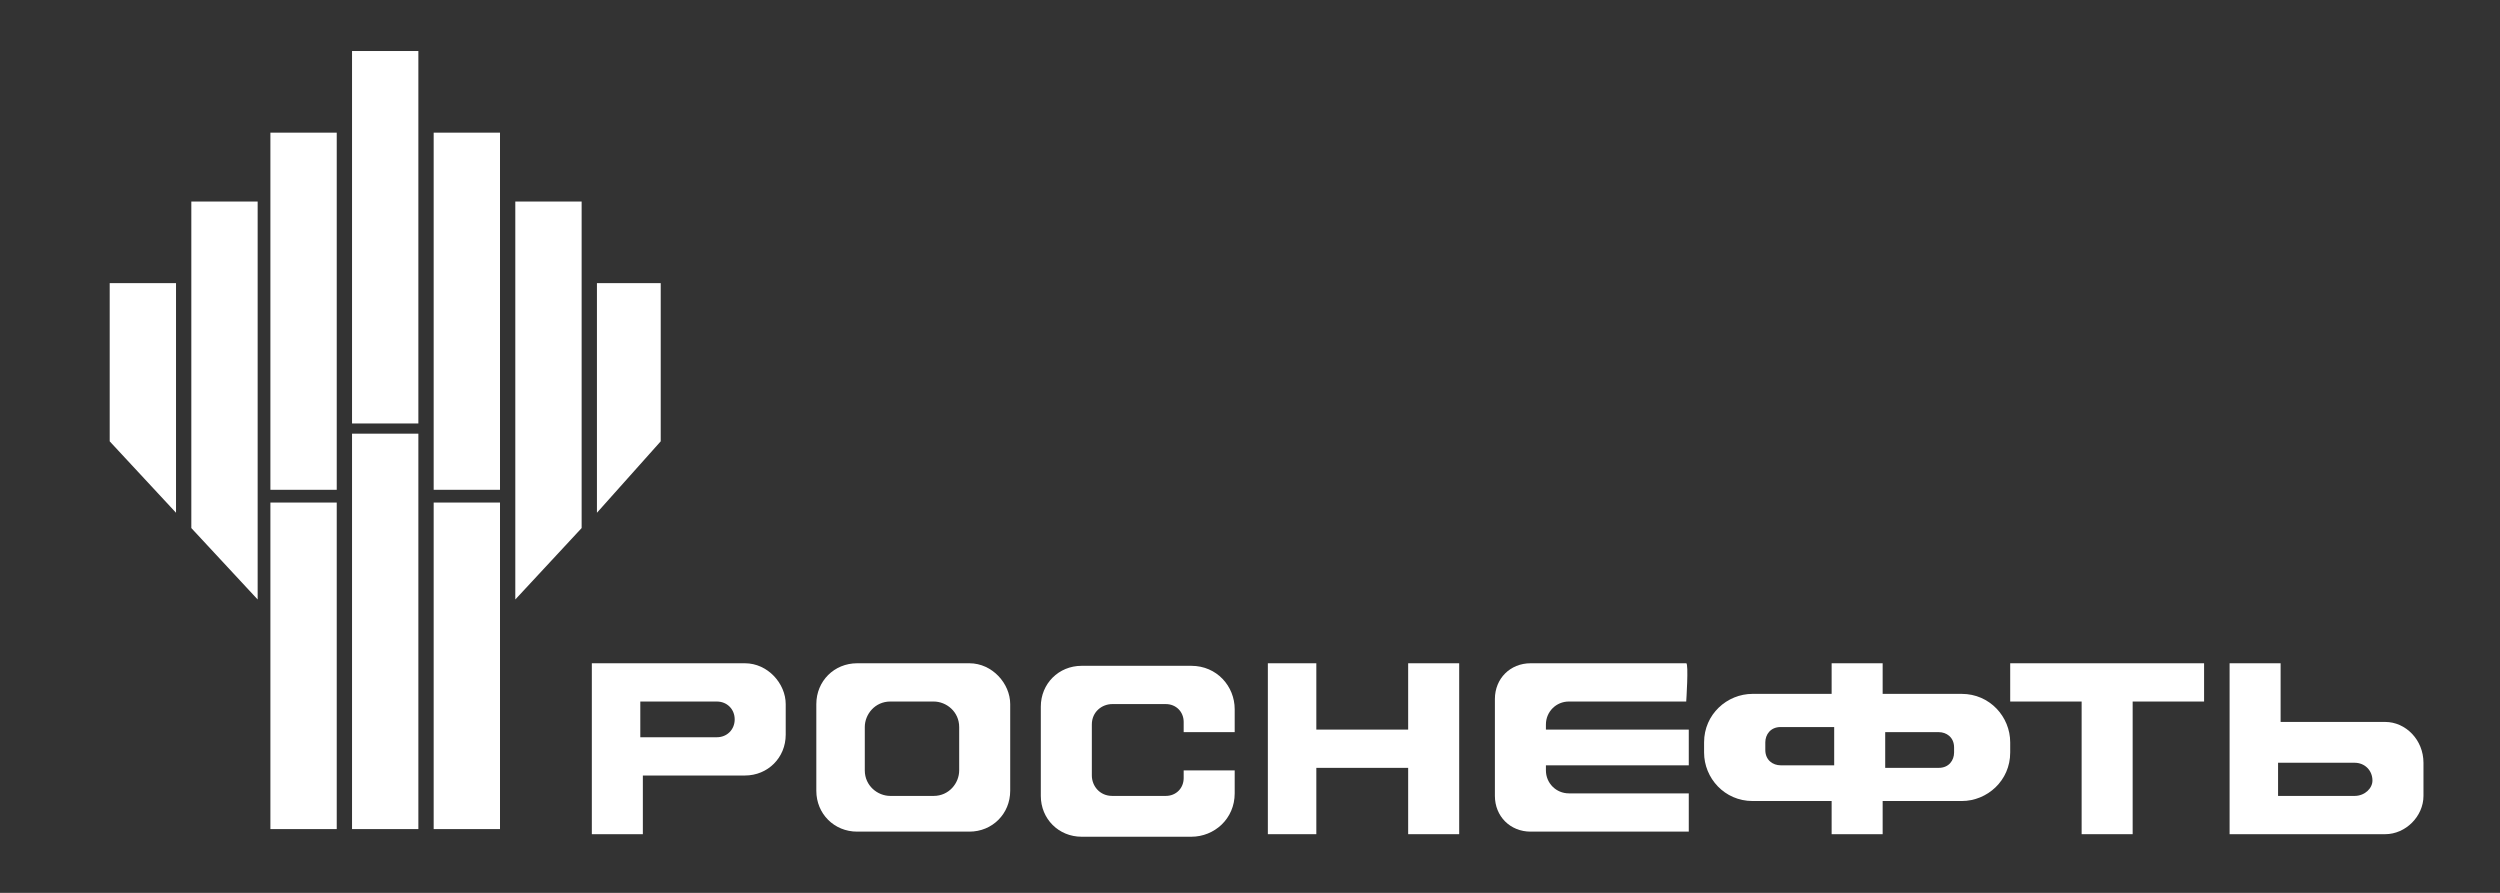
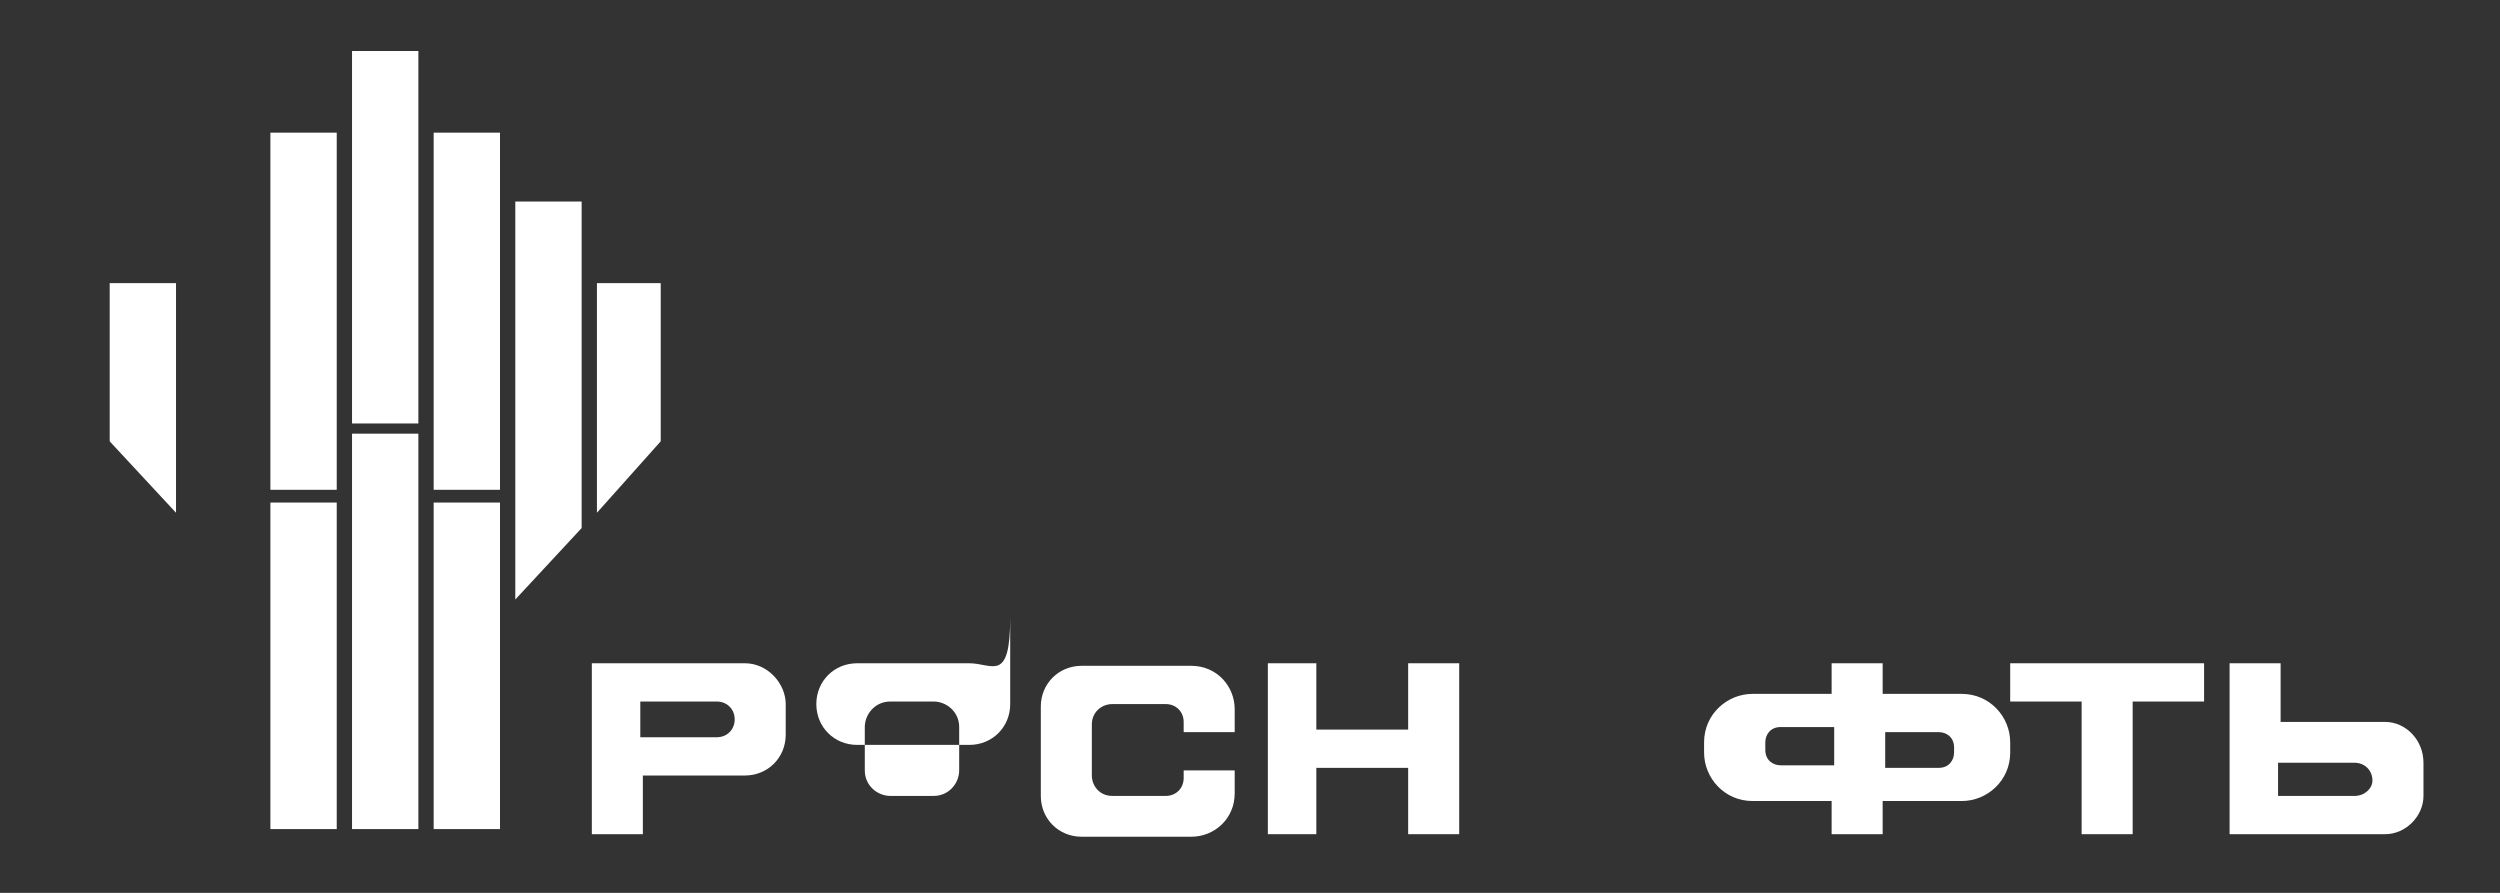
<svg xmlns="http://www.w3.org/2000/svg" id="Слой_1" x="0px" y="0px" viewBox="0 0 98 35" style="enable-background:new 0 0 98 35;" xml:space="preserve">
  <rect x="0" y="0" width="98" height="35" fill="#333333" stroke="none" />
  <style type="text/css"> .st0{fill:#FFFFFF;} .st1{fill-rule:evenodd;clip-rule:evenodd;fill:#FFFFFF;} .st2{fill-rule:evenodd;clip-rule:evenodd;fill:#E6E6E6;} .st3{fill:#CCCCCC;} </style>
  <g>
    <path class="st0" d="M29.2,26h-6v6.7h2v-2.3h4c0.9,0,1.6-0.7,1.6-1.6v-1.2C30.8,26.8,30.1,26,29.2,26z M28.1,28.9h-3v-1.4h3 c0.4,0,0.7,0.3,0.7,0.7S28.5,28.9,28.1,28.9z" />
-     <path class="st0" d="M38,26h-4.4c-0.9,0-1.6,0.7-1.6,1.6v3.4c0,0.9,0.7,1.6,1.6,1.6H38c0.9,0,1.6-0.7,1.6-1.6v-3.4 C39.6,26.8,38.9,26,38,26z M37.6,30.2c0,0.5-0.4,1-1,1h-1.7c-0.5,0-1-0.4-1-1v-1.7c0-0.5,0.4-1,1-1h1.7c0.5,0,1,0.4,1,1V30.2z" />
+     <path class="st0" d="M38,26h-4.4c-0.9,0-1.6,0.7-1.6,1.6c0,0.9,0.7,1.6,1.6,1.6H38c0.9,0,1.6-0.7,1.6-1.6v-3.4 C39.6,26.8,38.9,26,38,26z M37.6,30.2c0,0.5-0.4,1-1,1h-1.7c-0.5,0-1-0.4-1-1v-1.7c0-0.5,0.4-1,1-1h1.7c0.5,0,1,0.4,1,1V30.2z" />
    <path class="st0" d="M46.4,28.7h2v-0.9c0-0.9-0.7-1.7-1.7-1.7h-4.3c-0.9,0-1.6,0.7-1.6,1.6v3.5c0,0.9,0.7,1.6,1.6,1.6h4.3 c0.9,0,1.7-0.7,1.7-1.7v-0.9h-2v0.3c0,0.4-0.3,0.7-0.7,0.7h-2.1c-0.5,0-0.8-0.4-0.8-0.8v-2c0-0.5,0.4-0.8,0.8-0.8 c0.6,0,1.5,0,2.1,0c0.4,0,0.7,0.3,0.7,0.7L46.4,28.7z" />
    <polygon class="st0" points="55.2,26 55.2,28.6 51.6,28.6 51.6,26 49.7,26 49.7,32.7 51.6,32.7 51.6,30.1 55.2,30.1 55.2,32.7 57.2,32.7 57.2,26 " />
-     <path class="st0" d="M66.1,27.5c0,0,0.1-1.5,0-1.5H60c-0.8,0-1.4,0.6-1.4,1.4v3.8c0,0.8,0.6,1.4,1.4,1.4h6.2v-1.5h-4.7 c-0.5,0-0.9-0.4-0.9-0.9V30h5.6v-1.4h-5.6v-0.2c0-0.5,0.4-0.9,0.9-0.9L66.1,27.5z" />
    <path class="st0" d="M76.9,27.2h-3.1V26h-2v1.2h-3.1c-1,0-1.9,0.8-1.9,1.9v0.4c0,1,0.8,1.9,1.9,1.9h3.1v1.3h2v-1.3h3.1 c1,0,1.9-0.8,1.9-1.9v-0.4C78.8,28.1,78,27.2,76.9,27.2z M71.9,30h-2.1c-0.3,0-0.6-0.2-0.6-0.6v-0.3c0-0.3,0.2-0.6,0.6-0.6h2.1V30z M76.6,29.5c0,0.3-0.2,0.6-0.6,0.6h-2.1v-1.4H76c0.3,0,0.6,0.2,0.6,0.6V29.5z" />
    <polygon class="st0" points="86.4,26 78.8,26 78.8,27.5 81.6,27.5 81.6,32.7 83.6,32.7 83.6,27.5 86.4,27.5 " />
    <path class="st0" d="M93.5,28.3h-4.1V26h-2v6.7h6.1c0.8,0,1.5-0.7,1.5-1.5v-1.3C95,29,94.3,28.3,93.5,28.3z M92.3,31.2h-3v-1.3h3 c0.4,0,0.7,0.3,0.7,0.7C93,30.9,92.7,31.2,92.3,31.2z" />
    <g>
      <rect x="10.6" y="19.7" class="st0" width="2.6" height="12.8" />
      <rect x="13.8" y="17" class="st0" width="2.6" height="15.5" />
      <rect x="17" y="19.7" class="st0" width="2.6" height="12.8" />
      <rect x="17" y="5.2" class="st0" width="2.6" height="14" />
      <polygon class="st0" points="22.8,7.9 20.2,7.9 20.2,23.5 22.8,20.7 " />
-       <polygon class="st0" points="7.5,7.9 10.1,7.9 10.1,23.5 7.5,20.7 " />
      <polygon class="st0" points="4.3,11.1 6.9,11.1 6.9,20.1 4.3,17.3 " />
      <polygon class="st0" points="25.9,11.1 23.4,11.1 23.4,20.1 25.9,17.3 " />
      <rect x="13.8" y="2" class="st0" width="2.6" height="14.6" />
      <rect x="10.6" y="5.2" class="st0" width="2.6" height="14" />
    </g>
  </g>
</svg>